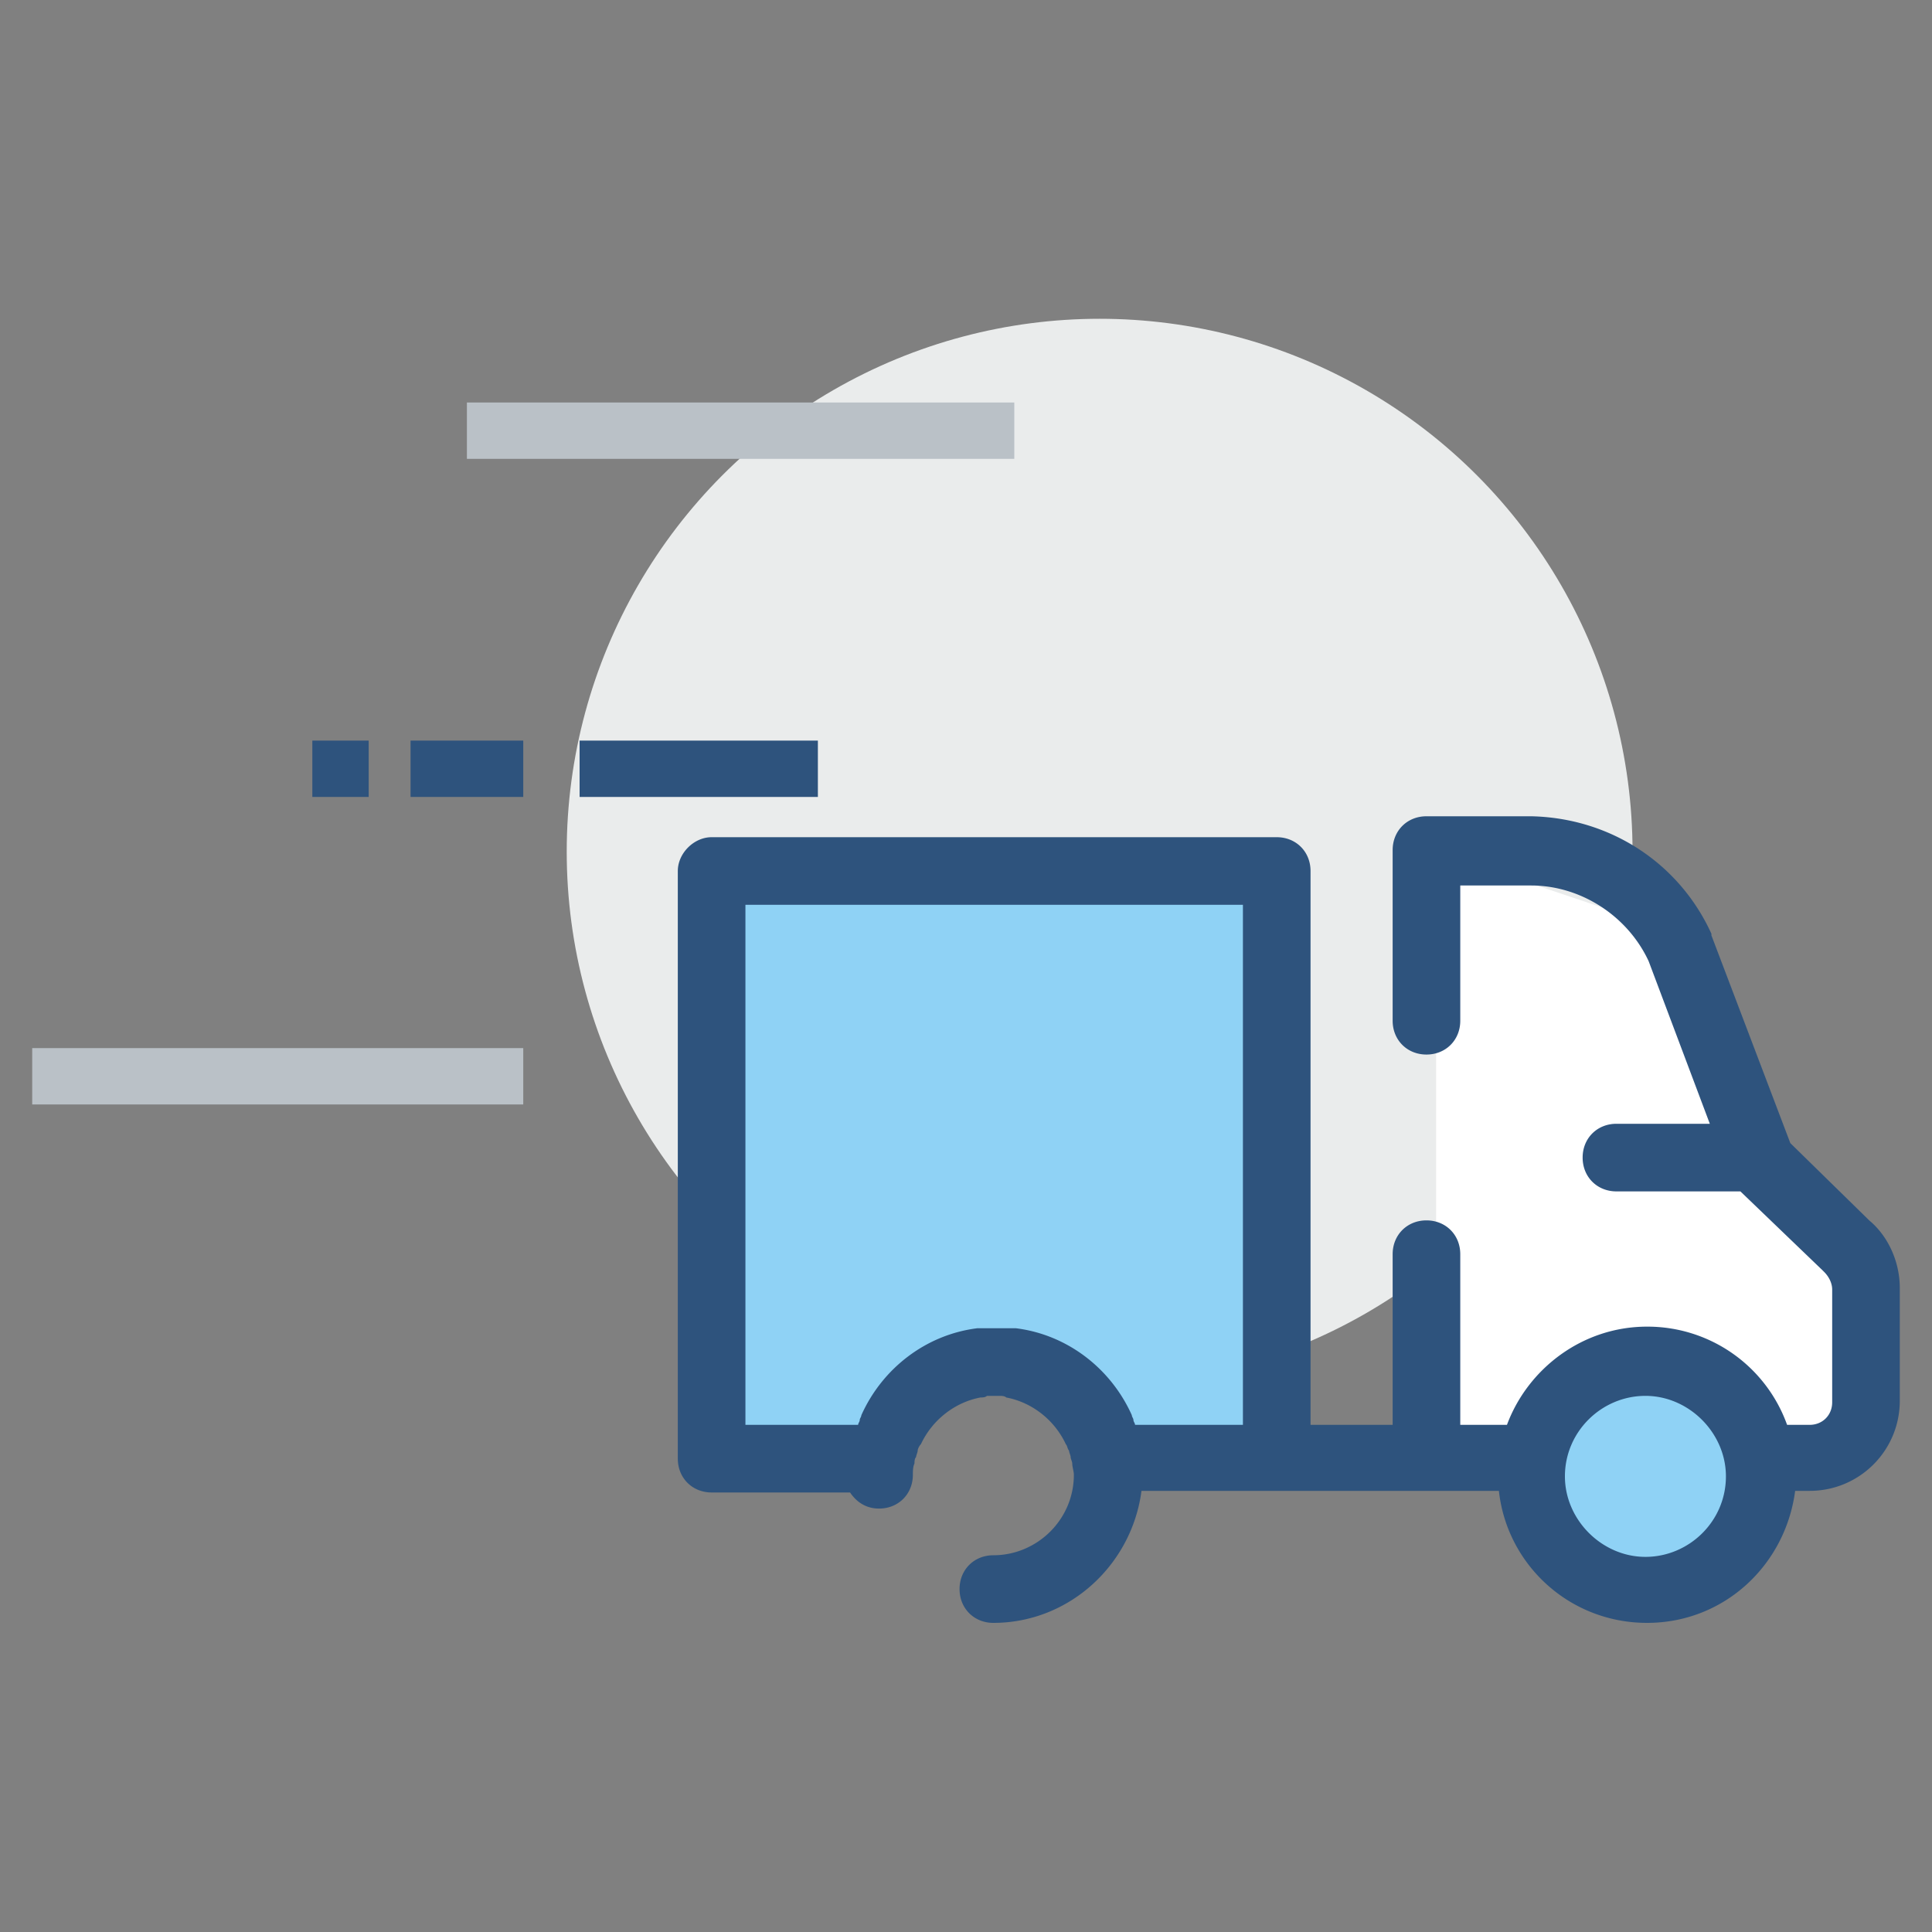
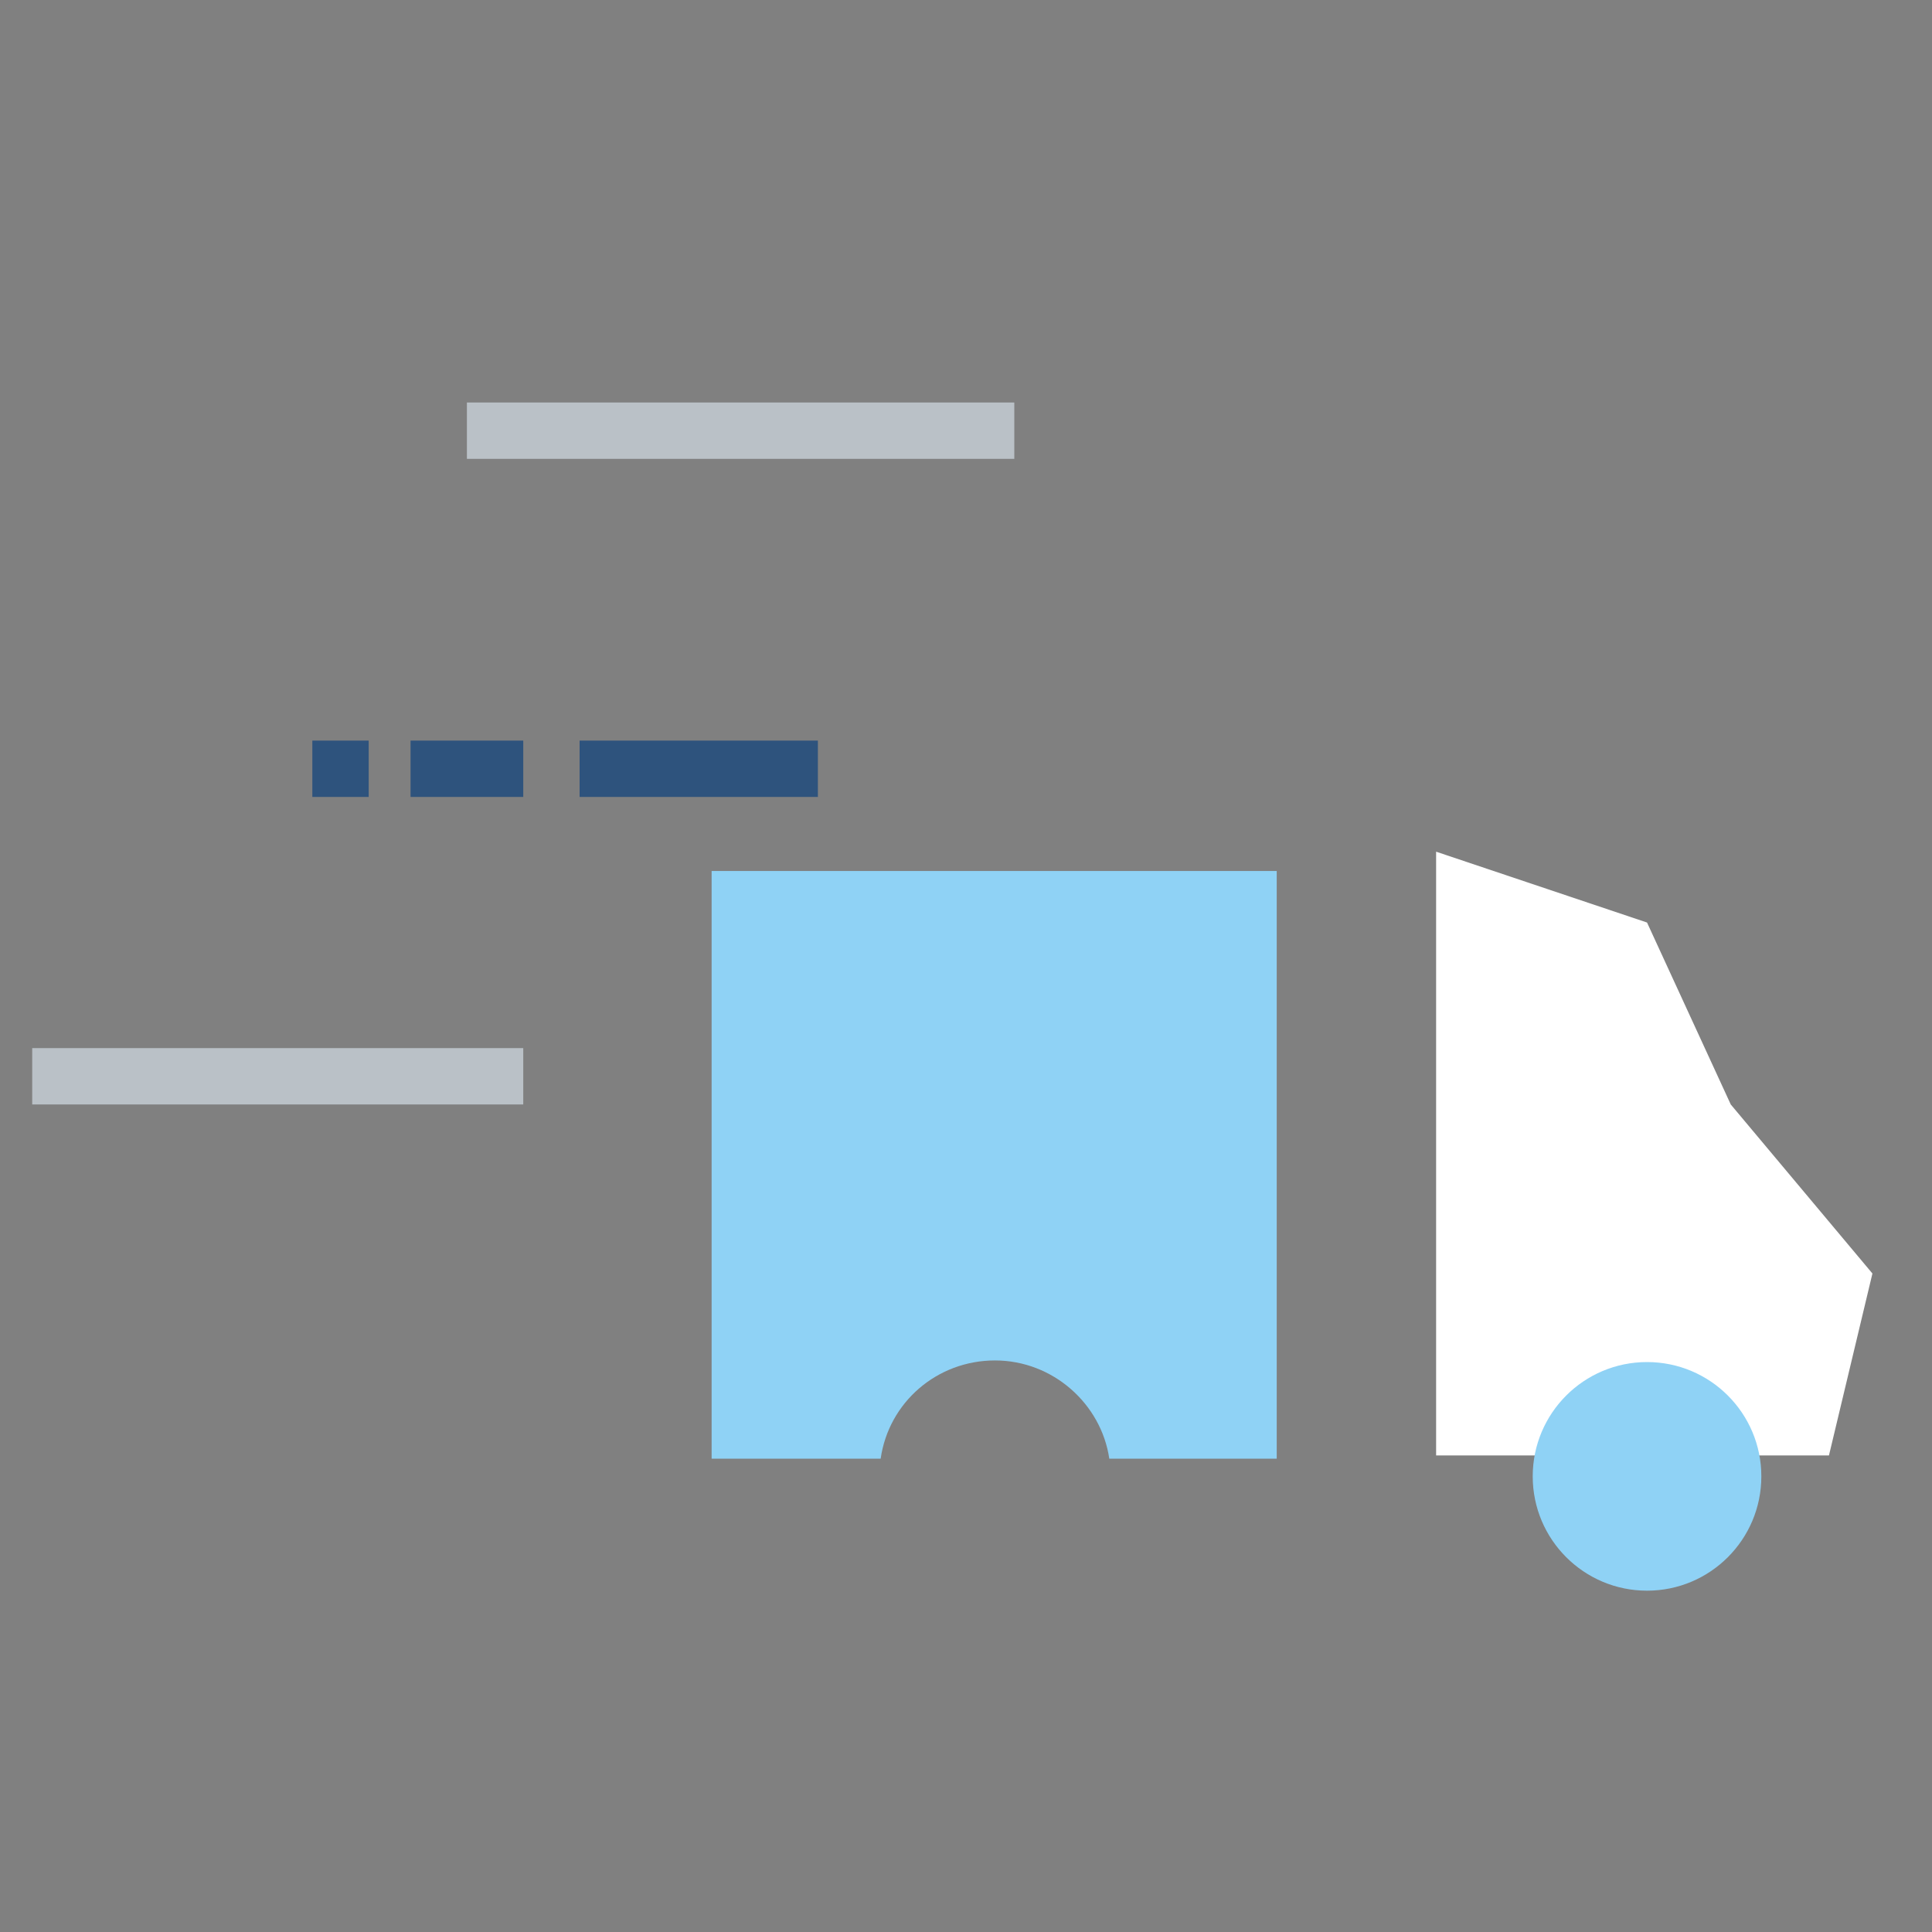
<svg xmlns="http://www.w3.org/2000/svg" viewBox="0 0 120 120">
  <rect x="0" y="0" width="120" height="120" fill="#808080" stroke="none" />
-   <circle fill="#EAECEC" cx="68.3" cy="52.9" r="33.1" />
  <path fill="#FFF" d="M89.2 52.9v37.5h24.4l2.7-11.3-8.8-10.5-5.2-11.3z" />
  <g fill="#8FD2F5">
    <circle cx="102.3" cy="91.7" r="7.1" />
-     <path d="M44.2 54.1v36.5h10.5c.5-3.5 3.5-6.1 7.1-6.1 3.6 0 6.6 2.7 7.1 6.1h10.4V54.1H44.2z" />
+     <path d="M44.2 54.1v36.5h10.5c.5-3.5 3.5-6.1 7.1-6.1 3.6 0 6.6 2.7 7.1 6.1h10.4V54.1z" />
  </g>
-   <path fill="#2E537D" d="M42.1 54.1v36.5c0 1.2.9 2.1 2.1 2.1h8.6c.4.6 1 1 1.8 1 1.2 0 2.1-.9 2.1-2.1 0-.2 0-.5.1-.7 0-.1 0-.3.1-.4 0-.1.1-.3.1-.4 0-.1.1-.3.2-.4.7-1.5 2.1-2.6 3.7-2.9.1 0 .3 0 .4-.1h.8c.1 0 .3 0 .4.1 1.6.3 3 1.4 3.7 2.9.1.1.1.3.2.4 0 .1.1.3.1.4 0 .1.1.3.1.4 0 .2.1.5.1.7 0 2.8-2.3 5-5 5-1.2 0-2.1.9-2.1 2.1s.9 2.1 2.1 2.1c4.7 0 8.6-3.6 9.2-8.2h22.2c.5 4.6 4.4 8.2 9.2 8.2s8.6-3.6 9.2-8.2h.9c3.1 0 5.6-2.5 5.6-5.6v-7c0-1.6-.7-3.2-1.9-4.2l-4.9-4.8-4.9-12.9V58c-2-4.4-6.3-7.2-11.2-7.3h-6.5c-1.2 0-2.1.9-2.1 2.1v10.6c0 1.2.9 2.1 2.1 2.1s2.1-.9 2.1-2.1V55h4.4c3.1 0 6 1.9 7.3 4.7l3.8 10.1h-5.8c-1.2 0-2.1.9-2.1 2.1 0 1.2.9 2.1 2.1 2.1h7.7l5.1 4.9.1.1c.3.3.5.7.5 1.1v7c0 .8-.6 1.4-1.4 1.4H111a9.21 9.21 0 0 0-8.7-6.1c-4 0-7.4 2.6-8.7 6.1h-2.9V77.9c0-1.2-.9-2.1-2.1-2.1s-2.1.9-2.1 2.1v10.6h-5.1V54.1c0-1.2-.9-2.1-2.1-2.1H44.2c-1.1 0-2.1 1-2.1 2.1zm55.1 37.6c0-2.8 2.3-5 5-5s5 2.3 5 5c0 2.8-2.3 5-5 5s-5-2.3-5-5zm-50.9-3.2V56.2h30.9v32.3h-6.7c0-.1-.1-.2-.1-.3 0-.1-.1-.2-.1-.3-1.3-2.9-4-5-7.2-5.4h-2.4c-3.2.4-5.9 2.5-7.2 5.4 0 .1-.1.2-.1.3 0 .1-.1.2-.1.3h-7z" />
  <path fill="#BAC1C7" d="M29 25h34v3.5H29z" />
  <path fill="#2E537D" d="M36 46h14.8v3.5H36zm-10.5 0h7v3.5h-7zm-6.1 0h3.5v3.5h-3.5z" />
  <path fill="#BAC1C7" d="M2 65.1h30.5v3.5H2z" />
</svg>